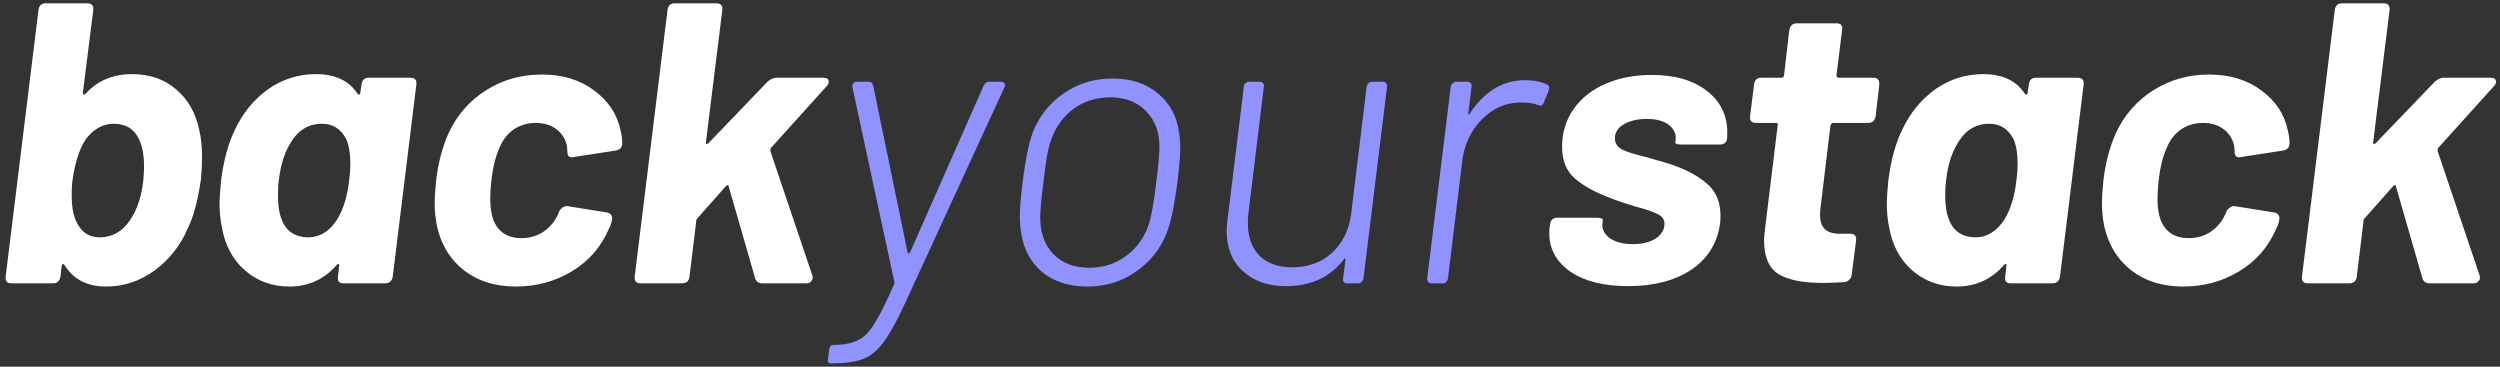
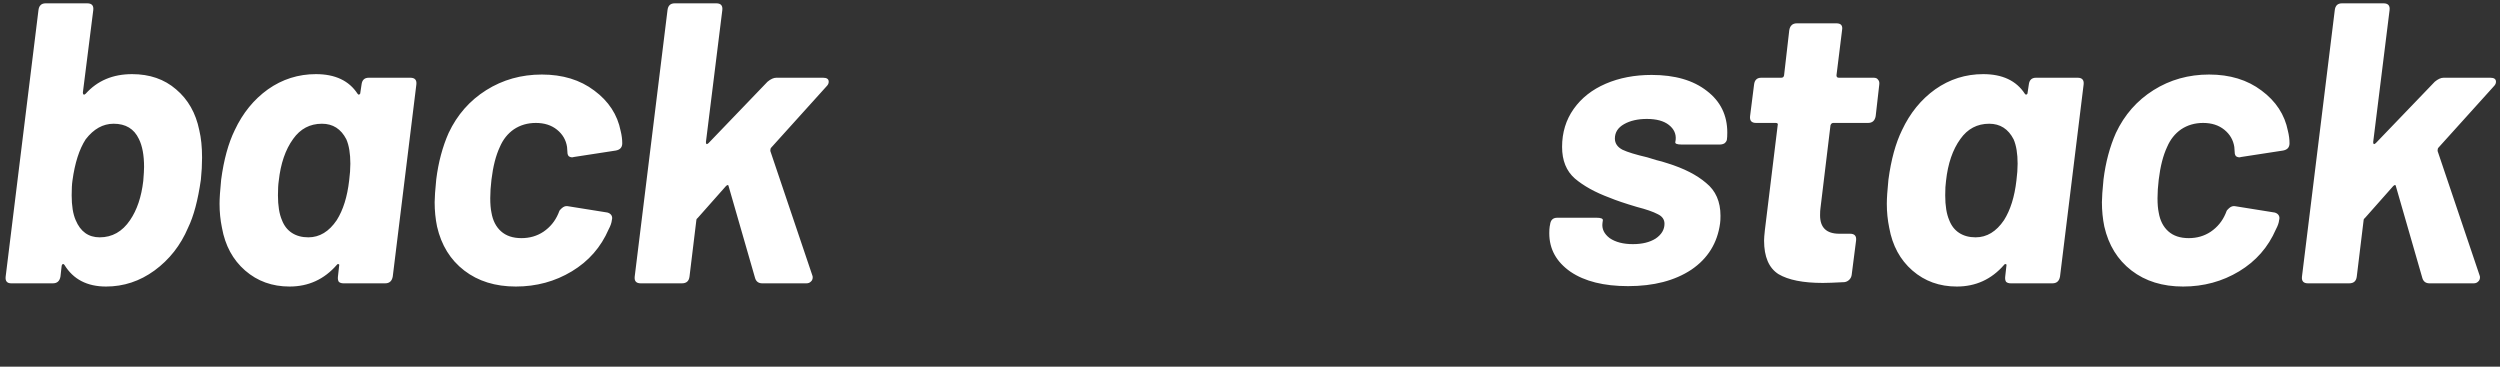
<svg xmlns="http://www.w3.org/2000/svg" width="300" height="44" viewBox="0 0 300 44" fill="none">
  <rect x="0" y="0" width="300" height="44" fill="#333333" stroke="none" />
  <path d="M23.912 15.616C24.136 16.544 24.248 17.648 24.248 18.928C24.248 19.76 24.2 20.64 24.104 21.568C23.752 24.032 23.24 25.952 22.568 27.328C21.672 29.44 20.328 31.152 18.536 32.464C16.776 33.744 14.84 34.384 12.728 34.384C10.456 34.384 8.792 33.52 7.736 31.792C7.672 31.696 7.608 31.664 7.544 31.696C7.48 31.696 7.432 31.76 7.4 31.888L7.256 33.184C7.16 33.728 6.856 34 6.344 34H1.352C0.84 34 0.616 33.728 0.68 33.184L4.616 1.216C4.68 0.672 4.968 0.4 5.48 0.4H10.472C11.016 0.4 11.256 0.672 11.192 1.216L9.944 11.104C9.944 11.232 9.976 11.312 10.04 11.344C10.104 11.376 10.184 11.344 10.28 11.248C11.688 9.68 13.544 8.896 15.848 8.896C17.96 8.896 19.72 9.504 21.128 10.72C22.568 11.936 23.496 13.568 23.912 15.616ZM15.608 26.416C16.44 25.2 16.968 23.632 17.192 21.712C17.256 20.944 17.288 20.384 17.288 20.032C17.288 18.624 17.08 17.504 16.664 16.672C16.088 15.456 15.08 14.848 13.64 14.848C12.36 14.848 11.24 15.472 10.28 16.72C9.512 17.904 8.984 19.552 8.696 21.664C8.632 22.08 8.6 22.672 8.6 23.44C8.6 24.688 8.76 25.68 9.08 26.416C9.656 27.792 10.616 28.48 11.96 28.48C13.464 28.48 14.68 27.792 15.608 26.416ZM43.386 10.144C43.45 9.6 43.738 9.328 44.25 9.328H49.242C49.786 9.328 50.026 9.6 49.962 10.144L47.13 33.184C47.034 33.728 46.73 34 46.218 34H41.226C40.97 34 40.778 33.936 40.65 33.808C40.554 33.648 40.522 33.44 40.554 33.184L40.698 31.888C40.73 31.76 40.698 31.696 40.602 31.696C40.538 31.664 40.474 31.696 40.41 31.792C38.906 33.52 37.018 34.384 34.746 34.384C32.666 34.384 30.89 33.744 29.418 32.464C27.946 31.184 27.018 29.472 26.634 27.328C26.442 26.4 26.346 25.44 26.346 24.448C26.346 23.808 26.41 22.848 26.538 21.568C26.858 19.168 27.402 17.184 28.17 15.616C29.13 13.568 30.458 11.936 32.154 10.72C33.882 9.504 35.802 8.896 37.914 8.896C40.218 8.896 41.882 9.68 42.906 11.248C42.97 11.344 43.034 11.376 43.098 11.344C43.194 11.312 43.242 11.232 43.242 11.104L43.386 10.144ZM40.41 26.416C41.178 25.2 41.674 23.616 41.898 21.664C41.994 20.928 42.042 20.256 42.042 19.648C42.042 18.432 41.882 17.456 41.562 16.72C40.922 15.472 39.946 14.848 38.634 14.848C37.194 14.848 36.042 15.456 35.178 16.672C34.25 17.952 33.674 19.632 33.45 21.712C33.386 22.128 33.354 22.704 33.354 23.44C33.354 24.688 33.514 25.68 33.834 26.416C34.09 27.088 34.49 27.6 35.034 27.952C35.578 28.304 36.234 28.48 37.002 28.48C38.346 28.48 39.482 27.792 40.41 26.416ZM61.902 34.384C59.438 34.384 57.374 33.744 55.71 32.464C54.046 31.184 52.958 29.424 52.446 27.184C52.254 26.256 52.158 25.28 52.158 24.256C52.158 23.712 52.222 22.8 52.35 21.52C52.606 19.472 53.102 17.616 53.838 15.952C54.862 13.776 56.366 12.064 58.35 10.816C60.334 9.568 62.558 8.944 65.022 8.944C67.518 8.944 69.614 9.584 71.31 10.864C73.038 12.144 74.094 13.76 74.478 15.712C74.606 16.224 74.67 16.72 74.67 17.2C74.67 17.68 74.414 17.968 73.902 18.064L68.91 18.832L68.67 18.88C68.51 18.88 68.366 18.832 68.238 18.736C68.142 18.608 68.094 18.464 68.094 18.304L68.046 17.632C67.918 16.8 67.518 16.112 66.846 15.568C66.174 15.024 65.326 14.752 64.302 14.752C63.31 14.752 62.43 15.008 61.662 15.52C60.926 16.032 60.366 16.736 59.982 17.632C59.502 18.656 59.166 19.968 58.974 21.568C58.878 22.368 58.83 23.104 58.83 23.776C58.83 24.48 58.878 25.056 58.974 25.504C59.134 26.464 59.518 27.216 60.126 27.76C60.734 28.304 61.55 28.576 62.574 28.576C63.566 28.576 64.446 28.32 65.214 27.808C66.014 27.264 66.606 26.544 66.99 25.648L67.086 25.408C67.118 25.28 67.23 25.136 67.422 24.976C67.646 24.784 67.87 24.704 68.094 24.736L72.894 25.504C73.118 25.568 73.278 25.68 73.374 25.84C73.47 26 73.486 26.192 73.422 26.416C73.39 26.736 73.262 27.104 73.038 27.52C72.11 29.664 70.638 31.344 68.622 32.56C66.606 33.776 64.366 34.384 61.902 34.384ZM76.885 34C76.341 34 76.101 33.728 76.165 33.184L80.101 1.216C80.165 0.672 80.453 0.4 80.965 0.4H85.957C86.501 0.4 86.741 0.672 86.677 1.216L84.709 17.056C84.709 17.184 84.741 17.264 84.805 17.296C84.869 17.296 84.949 17.248 85.045 17.152L92.101 9.808C92.485 9.488 92.837 9.328 93.157 9.328H98.773C99.221 9.328 99.445 9.488 99.445 9.808C99.445 10 99.365 10.176 99.205 10.336L92.533 17.728C92.469 17.792 92.437 17.92 92.437 18.112L97.477 33.04C97.509 33.104 97.525 33.184 97.525 33.28C97.525 33.504 97.445 33.68 97.285 33.808C97.157 33.936 96.981 34 96.757 34H91.477C91.029 34 90.741 33.792 90.613 33.376L87.445 22.384C87.413 22.16 87.301 22.144 87.109 22.336L83.749 26.128C83.717 26.16 83.669 26.208 83.605 26.272C83.573 26.336 83.557 26.4 83.557 26.464L82.741 33.184C82.677 33.728 82.373 34 81.829 34H76.885ZM195.37 34.336C192.458 34.336 190.154 33.76 188.458 32.608C186.762 31.424 185.914 29.888 185.914 28C185.914 27.648 185.93 27.376 185.962 27.184L186.01 26.944C186.074 26.4 186.362 26.128 186.874 26.128H191.578C192.09 26.128 192.346 26.224 192.346 26.416L192.298 26.752C192.202 27.456 192.49 28.064 193.162 28.576C193.866 29.056 194.794 29.296 195.946 29.296C197.066 29.296 197.978 29.072 198.682 28.624C199.386 28.144 199.738 27.552 199.738 26.848C199.738 26.336 199.466 25.952 198.922 25.696C198.378 25.408 197.546 25.12 196.426 24.832C195.018 24.416 193.93 24.048 193.162 23.728C191.434 23.088 190.042 22.32 188.986 21.424C187.962 20.528 187.45 19.264 187.45 17.632C187.45 15.904 187.914 14.384 188.842 13.072C189.77 11.76 191.05 10.752 192.682 10.048C194.314 9.344 196.154 8.992 198.202 8.992C200.986 8.992 203.194 9.632 204.826 10.912C206.458 12.16 207.274 13.824 207.274 15.904C207.274 16.288 207.258 16.576 207.226 16.768C207.194 16.928 207.098 17.072 206.938 17.2C206.778 17.296 206.586 17.344 206.362 17.344H201.802C201.258 17.344 201.002 17.248 201.034 17.056L201.082 16.768C201.146 16.064 200.874 15.472 200.266 14.992C199.658 14.512 198.778 14.272 197.626 14.272C196.538 14.272 195.626 14.48 194.89 14.896C194.154 15.312 193.786 15.888 193.786 16.624C193.786 17.2 194.09 17.648 194.698 17.968C195.306 18.256 196.298 18.56 197.674 18.88C197.994 18.976 198.362 19.088 198.778 19.216C199.194 19.312 199.642 19.44 200.122 19.6C202.074 20.208 203.61 20.992 204.73 21.952C205.882 22.88 206.458 24.192 206.458 25.888C206.458 26.272 206.442 26.576 206.41 26.8C206.09 29.168 204.938 31.024 202.954 32.368C200.97 33.68 198.442 34.336 195.37 34.336ZM225.081 13.936C224.985 14.48 224.681 14.752 224.169 14.752H219.993C219.833 14.752 219.721 14.848 219.657 15.04L218.457 24.976C218.425 25.168 218.409 25.456 218.409 25.84C218.409 27.312 219.177 28.048 220.713 28.048H222.009C222.553 28.048 222.793 28.32 222.729 28.864L222.201 32.992C222.169 33.216 222.073 33.408 221.913 33.568C221.753 33.728 221.561 33.824 221.337 33.856C220.121 33.92 219.257 33.952 218.745 33.952C216.377 33.952 214.601 33.6 213.417 32.896C212.265 32.16 211.689 30.816 211.689 28.864C211.689 28.608 211.721 28.192 211.785 27.616L213.321 15.04C213.385 14.848 213.305 14.752 213.081 14.752H210.729C210.185 14.752 209.945 14.48 210.009 13.936L210.489 10.144C210.553 9.6 210.841 9.328 211.353 9.328H213.753C213.945 9.328 214.057 9.232 214.089 9.04L214.713 3.616C214.809 3.072 215.113 2.8 215.625 2.8H220.377C220.921 2.8 221.145 3.072 221.049 3.616L220.377 9.04C220.377 9.232 220.473 9.328 220.665 9.328H224.841C225.097 9.328 225.273 9.408 225.369 9.568C225.497 9.696 225.545 9.888 225.513 10.144L225.081 13.936ZM243.458 10.144C243.522 9.6 243.81 9.328 244.322 9.328H249.314C249.858 9.328 250.098 9.6 250.034 10.144L247.202 33.184C247.106 33.728 246.802 34 246.29 34H241.298C241.042 34 240.85 33.936 240.722 33.808C240.626 33.648 240.594 33.44 240.626 33.184L240.77 31.888C240.802 31.76 240.77 31.696 240.674 31.696C240.61 31.664 240.546 31.696 240.482 31.792C238.978 33.52 237.09 34.384 234.818 34.384C232.738 34.384 230.962 33.744 229.49 32.464C228.018 31.184 227.09 29.472 226.706 27.328C226.514 26.4 226.418 25.44 226.418 24.448C226.418 23.808 226.482 22.848 226.61 21.568C226.93 19.168 227.474 17.184 228.242 15.616C229.202 13.568 230.53 11.936 232.226 10.72C233.954 9.504 235.874 8.896 237.986 8.896C240.29 8.896 241.954 9.68 242.978 11.248C243.042 11.344 243.106 11.376 243.17 11.344C243.266 11.312 243.314 11.232 243.314 11.104L243.458 10.144ZM240.482 26.416C241.25 25.2 241.746 23.616 241.97 21.664C242.066 20.928 242.114 20.256 242.114 19.648C242.114 18.432 241.954 17.456 241.634 16.72C240.994 15.472 240.018 14.848 238.706 14.848C237.266 14.848 236.114 15.456 235.25 16.672C234.322 17.952 233.746 19.632 233.522 21.712C233.458 22.128 233.426 22.704 233.426 23.44C233.426 24.688 233.586 25.68 233.906 26.416C234.162 27.088 234.562 27.6 235.106 27.952C235.65 28.304 236.306 28.48 237.074 28.48C238.418 28.48 239.554 27.792 240.482 26.416ZM261.974 34.384C259.51 34.384 257.446 33.744 255.782 32.464C254.118 31.184 253.03 29.424 252.518 27.184C252.326 26.256 252.23 25.28 252.23 24.256C252.23 23.712 252.294 22.8 252.422 21.52C252.678 19.472 253.174 17.616 253.91 15.952C254.934 13.776 256.438 12.064 258.422 10.816C260.406 9.568 262.63 8.944 265.094 8.944C267.59 8.944 269.686 9.584 271.382 10.864C273.11 12.144 274.166 13.76 274.55 15.712C274.678 16.224 274.742 16.72 274.742 17.2C274.742 17.68 274.486 17.968 273.974 18.064L268.982 18.832L268.742 18.88C268.582 18.88 268.438 18.832 268.31 18.736C268.214 18.608 268.166 18.464 268.166 18.304L268.118 17.632C267.99 16.8 267.59 16.112 266.918 15.568C266.246 15.024 265.398 14.752 264.374 14.752C263.382 14.752 262.502 15.008 261.734 15.52C260.998 16.032 260.438 16.736 260.054 17.632C259.574 18.656 259.238 19.968 259.046 21.568C258.95 22.368 258.902 23.104 258.902 23.776C258.902 24.48 258.95 25.056 259.046 25.504C259.206 26.464 259.59 27.216 260.198 27.76C260.806 28.304 261.622 28.576 262.646 28.576C263.638 28.576 264.518 28.32 265.286 27.808C266.086 27.264 266.678 26.544 267.062 25.648L267.158 25.408C267.19 25.28 267.302 25.136 267.494 24.976C267.718 24.784 267.942 24.704 268.166 24.736L272.966 25.504C273.19 25.568 273.35 25.68 273.446 25.84C273.542 26 273.558 26.192 273.494 26.416C273.462 26.736 273.334 27.104 273.11 27.52C272.182 29.664 270.71 31.344 268.694 32.56C266.678 33.776 264.438 34.384 261.974 34.384ZM276.957 34C276.413 34 276.173 33.728 276.237 33.184L280.173 1.216C280.237 0.672 280.525 0.4 281.037 0.4H286.029C286.573 0.4 286.813 0.672 286.749 1.216L284.781 17.056C284.781 17.184 284.813 17.264 284.877 17.296C284.941 17.296 285.021 17.248 285.117 17.152L292.173 9.808C292.557 9.488 292.909 9.328 293.229 9.328H298.845C299.293 9.328 299.517 9.488 299.517 9.808C299.517 10 299.437 10.176 299.277 10.336L292.605 17.728C292.541 17.792 292.509 17.92 292.509 18.112L297.549 33.04C297.581 33.104 297.597 33.184 297.597 33.28C297.597 33.504 297.517 33.68 297.357 33.808C297.229 33.936 297.053 34 296.829 34H291.549C291.101 34 290.813 33.792 290.685 33.376L287.517 22.384C287.485 22.16 287.373 22.144 287.181 22.336L283.821 26.128C283.789 26.16 283.741 26.208 283.677 26.272C283.645 26.336 283.629 26.4 283.629 26.464L282.813 33.184C282.749 33.728 282.445 34 281.901 34H276.957Z" fill="white" />
-   <path d="M99.602 43.6C99.506 43.6 99.426 43.536 99.362 43.408C99.33 43.312 99.33 43.184 99.362 43.024L99.506 41.968C99.57 41.584 99.698 41.392 99.89 41.392H100.226C101.41 41.36 102.354 41.152 103.058 40.768C103.762 40.416 104.402 39.744 104.978 38.752C105.586 37.792 106.354 36.256 107.282 34.144C107.346 33.984 107.362 33.888 107.33 33.856L102.29 10.48V10.336C102.29 10.176 102.338 10.048 102.434 9.952C102.53 9.856 102.658 9.808 102.818 9.808H104.21C104.53 9.808 104.722 9.968 104.786 10.288L108.914 30.304C108.946 30.368 108.994 30.4 109.058 30.4C109.122 30.4 109.17 30.368 109.202 30.304L118.034 10.288C118.194 9.968 118.418 9.808 118.706 9.808H120.146C120.338 9.808 120.466 9.872 120.53 10C120.626 10.096 120.626 10.256 120.53 10.48L108.578 36.448C107.618 38.528 106.77 40.064 106.034 41.056C105.298 42.048 104.482 42.72 103.586 43.072C102.69 43.424 101.474 43.6 99.938 43.6H99.602ZM130.491 34.384C128.283 34.384 126.475 33.808 125.067 32.656C123.659 31.472 122.811 29.872 122.523 27.856C122.427 27.28 122.379 26.64 122.379 25.936C122.379 25.008 122.491 23.648 122.715 21.856C123.003 19.424 123.403 17.44 123.915 15.904C124.715 13.92 125.963 12.352 127.659 11.2C129.355 10.016 131.307 9.424 133.515 9.424C135.723 9.424 137.531 10.016 138.939 11.2C140.379 12.384 141.227 13.952 141.483 15.904C141.579 16.48 141.627 17.088 141.627 17.728C141.627 18.688 141.515 20.064 141.291 21.856C140.939 24.576 140.523 26.576 140.043 27.856C139.275 29.84 138.027 31.424 136.299 32.608C134.603 33.792 132.667 34.384 130.491 34.384ZM130.731 32.128C132.395 32.128 133.851 31.664 135.099 30.736C136.379 29.808 137.291 28.56 137.835 26.992C138.155 26.032 138.459 24.336 138.747 21.904C139.003 19.92 139.131 18.464 139.131 17.536C139.131 15.808 138.587 14.4 137.499 13.312C136.443 12.224 135.019 11.68 133.227 11.68C131.563 11.68 130.091 12.144 128.811 13.072C127.563 14 126.667 15.248 126.123 16.816C125.771 17.744 125.467 19.44 125.211 21.904C124.955 23.792 124.827 25.2 124.827 26.128C124.827 27.952 125.355 29.408 126.411 30.496C127.467 31.584 128.907 32.128 130.731 32.128ZM164 10.384C164.032 10.224 164.096 10.096 164.192 10C164.32 9.872 164.464 9.808 164.624 9.808H165.92C166.272 9.808 166.448 10 166.448 10.384L163.616 33.424C163.584 33.584 163.504 33.728 163.376 33.856C163.28 33.952 163.152 34 162.992 34H161.648C161.488 34 161.36 33.952 161.264 33.856C161.168 33.728 161.136 33.584 161.168 33.424L161.456 31.168C161.456 31.072 161.424 31.024 161.36 31.024C161.328 30.992 161.296 31.024 161.264 31.12C159.632 33.264 157.312 34.336 154.304 34.336C152.192 34.336 150.48 33.744 149.168 32.56C147.856 31.376 147.2 29.744 147.2 27.664C147.2 27.408 147.232 26.992 147.296 26.416L149.264 10.384C149.264 10.224 149.328 10.096 149.456 10C149.584 9.872 149.728 9.808 149.888 9.808H151.184C151.344 9.808 151.472 9.872 151.568 10C151.664 10.096 151.696 10.224 151.664 10.384L149.792 25.744C149.76 26 149.744 26.352 149.744 26.8C149.744 28.432 150.208 29.728 151.136 30.688C152.096 31.616 153.408 32.08 155.072 32.08C156.96 32.08 158.544 31.504 159.824 30.352C161.104 29.168 161.872 27.632 162.128 25.744L164 10.384ZM183.067 9.616C184.027 9.616 184.891 9.792 185.659 10.144C185.883 10.272 185.947 10.512 185.851 10.864L185.275 12.256C185.147 12.64 184.907 12.752 184.555 12.592C183.915 12.368 183.179 12.272 182.347 12.304C180.619 12.336 179.099 13.024 177.787 14.368C176.507 15.68 175.739 17.296 175.483 19.216L173.755 33.424C173.723 33.584 173.643 33.728 173.515 33.856C173.419 33.952 173.291 34 173.131 34H171.787C171.435 34 171.259 33.808 171.259 33.424L174.091 10.384C174.123 10.224 174.203 10.096 174.331 10C174.459 9.872 174.603 9.808 174.763 9.808H176.107C176.267 9.808 176.395 9.872 176.491 10C176.587 10.096 176.619 10.224 176.587 10.384L176.203 13.552C176.171 13.648 176.187 13.712 176.251 13.744C176.315 13.744 176.363 13.696 176.395 13.6C177.195 12.352 178.155 11.376 179.275 10.672C180.395 9.968 181.659 9.616 183.067 9.616Z" fill="#9092FF" />
</svg>